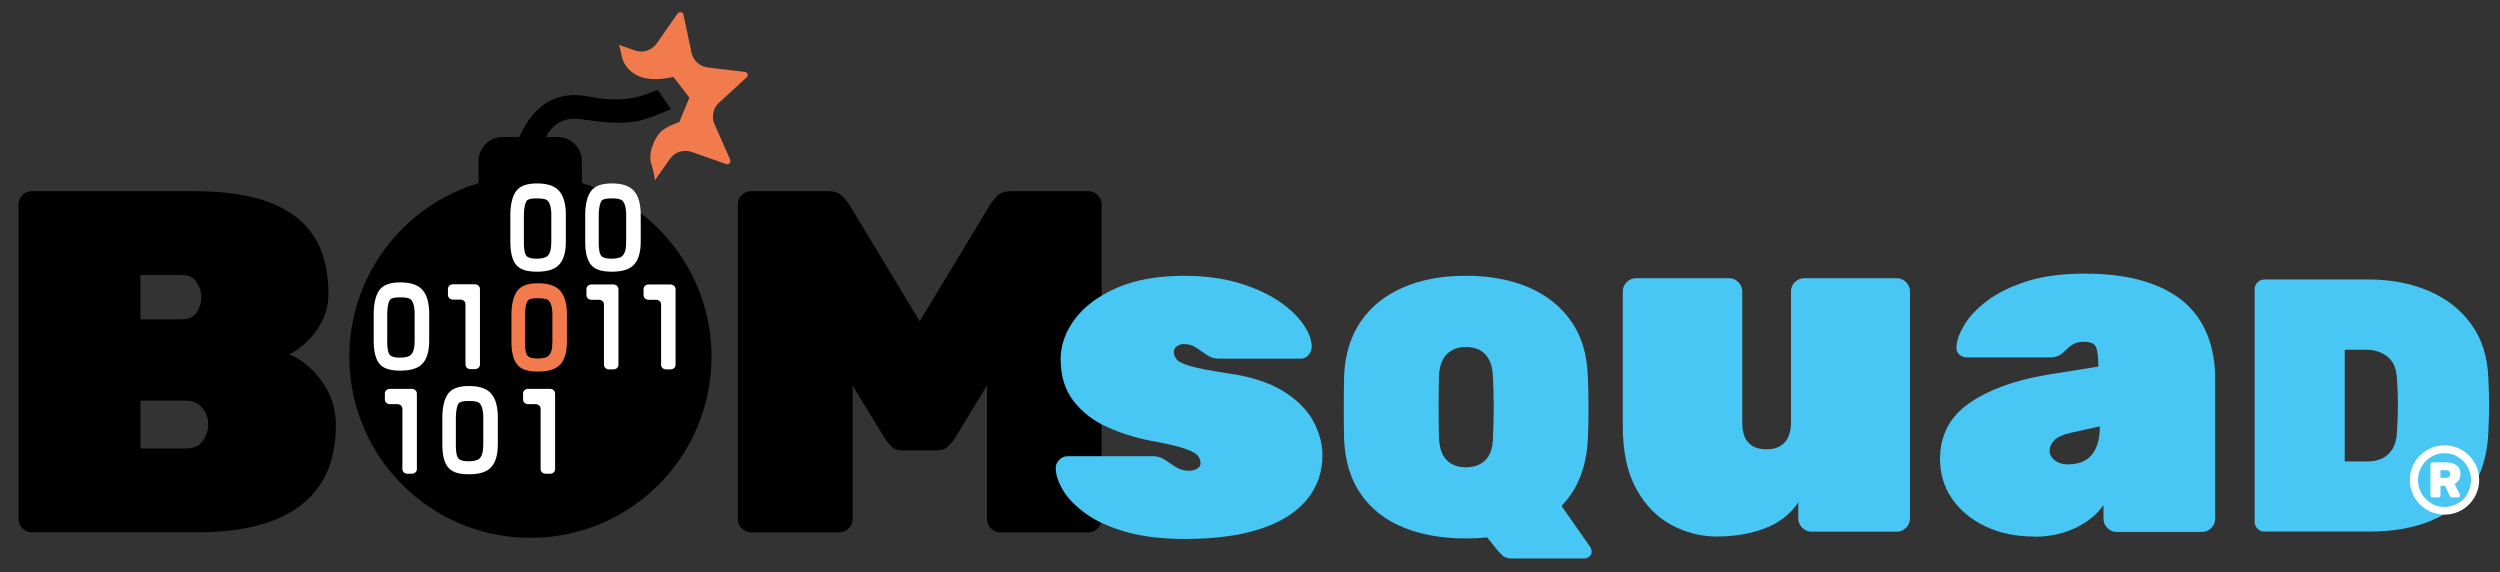
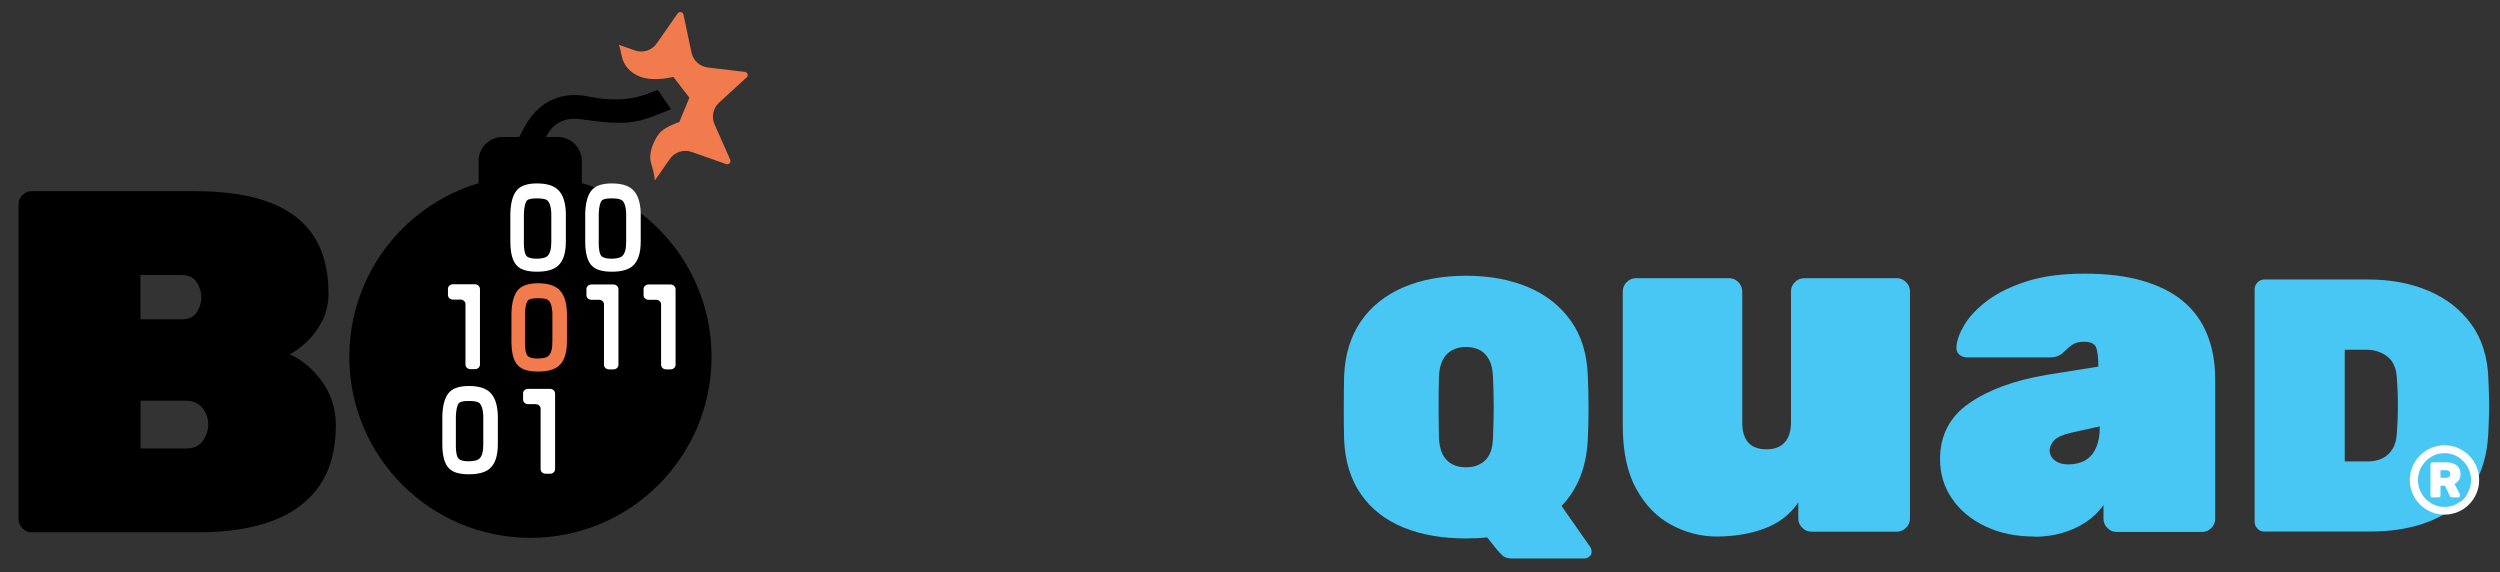
<svg xmlns="http://www.w3.org/2000/svg" id="Layer_1" viewBox="0 0 369.35 84.55">
  <rect x="0" y="0" width="369.35" height="84.55" fill="#333333" stroke="none" />
  <path d="m334.54,78.54c-.39,0-.73-.14-1.01-.43-.28-.28-.43-.62-.43-1.01v-34.37c0-.39.14-.73.43-1.01s.62-.43,1.01-.43h15.32c3.33,0,6.31.56,8.94,1.68,2.62,1.12,4.73,2.76,6.3,4.92s2.42,4.84,2.53,8.03c.07,1.53.11,2.86.11,4.02s-.04,2.46-.11,3.91c-.14,3.33-.96,6.09-2.45,8.27-1.49,2.18-3.52,3.79-6.09,4.84-2.57,1.05-5.56,1.57-8.96,1.57h-15.59Zm11.86-10.37h3.46c.78,0,1.48-.15,2.1-.45.62-.3,1.13-.77,1.52-1.41.39-.64.6-1.45.64-2.45.07-1.03.11-1.95.13-2.77.02-.82.02-1.64,0-2.47-.02-.83-.06-1.73-.13-2.69-.07-1.49-.54-2.57-1.41-3.25-.87-.67-1.91-1.01-3.11-1.01h-3.19v16.49Z" fill="#48c7f4" />
  <path d="m4.69,78.64c-.53,0-.98-.19-1.37-.58-.38-.38-.58-.84-.58-1.37V30.19c0-.53.19-.98.58-1.37s.84-.58,1.37-.58h23.9c4.61,0,8.38.56,11.3,1.69,2.93,1.13,5.1,2.81,6.52,5.04,1.42,2.23,2.12,5.03,2.12,8.39,0,1.54-.32,2.92-.97,4.14-.65,1.22-1.42,2.25-2.3,3.06-.89.82-1.72,1.42-2.48,1.8,1.82.77,3.42,2.1,4.79,4,1.37,1.9,2.05,4.04,2.05,6.44,0,3.6-.79,6.56-2.38,8.89-1.58,2.33-3.88,4.07-6.88,5.22-3,1.15-6.68,1.73-11.05,1.73H4.69Zm16.06-31.46h6.05c1.06,0,1.81-.35,2.27-1.04.46-.7.68-1.43.68-2.2s-.23-1.51-.68-2.23c-.46-.72-1.21-1.08-2.27-1.08h-6.05v6.55Zm0,19.08h6.7c1.2,0,2.05-.4,2.56-1.19s.76-1.57.76-2.34c0-.86-.28-1.67-.83-2.41-.55-.74-1.38-1.12-2.48-1.12h-6.7v7.06Z" />
-   <path d="m110.96,78.64c-.53,0-.98-.19-1.37-.58-.38-.38-.58-.84-.58-1.37V30.19c0-.53.19-.98.58-1.37s.84-.58,1.37-.58h11.38c.96,0,1.68.26,2.16.79.48.53.79.91.94,1.15l10.44,17.28,10.44-17.28c.14-.24.46-.62.94-1.15.48-.53,1.2-.79,2.16-.79h11.38c.53,0,.98.19,1.37.58.38.38.58.84.58,1.37v46.51c0,.53-.19.98-.58,1.37s-.84.58-1.37.58h-13.03c-.53,0-.98-.19-1.37-.58-.38-.38-.58-.84-.58-1.37v-19.73l-4.75,7.78c-.24.38-.56.78-.97,1.19-.41.41-.97.61-1.69.61h-5.04c-.72,0-1.28-.2-1.69-.61-.41-.41-.73-.8-.97-1.19l-4.75-7.78v19.73c0,.53-.19.98-.58,1.37s-.84.58-1.37.58h-13.03Z" />
  <path d="m91.45,29.37c-.17-.1-.35-.19-.52-.29-3.74-1.99-8.02-3.13-12.56-3.13-14.78,0-26.76,11.98-26.76,26.76s11.98,26.75,26.76,26.75,26.75-11.98,26.75-26.75c0-10.02-5.52-18.76-13.68-23.34Z" />
  <path d="m97.3,13.49s0,0,0,0c-.08-.11-.12-.18-.12-.18,0,0-.66.21-.9.31-3.04,1.29-6.09,1.3-9.33.64-4.39-.9-7.78,1.03-9.77,5.08-.15.3-.31.6-.48.9h-2.44c-1.96,0-3.56,1.6-3.56,3.56v3.99c0,1.96,1.6,3.56,3.56,3.56h8.14c1.96,0,3.56-1.6,3.56-3.56v-3.99c0-1.96-1.6-3.56-3.56-3.56h-1.74c1.04-2.04,2.72-2.95,5.12-2.63,3.05.4,6.1.92,9.14.1,1.34-.36,2.61-.96,4.22-1.57-.82-1.19-1.34-1.95-1.82-2.65Z" />
  <path d="m110.31,11.45c.3-.28.14-.79-.27-.83l-5.05-.6s0,0,0,0l-.41-.05c-1.2-.14-2.17-1.03-2.42-2.21l-1.18-5.59c-.09-.41-.63-.52-.87-.18l-3.08,4.42h0c-.72,1.04-2.05,1.46-3.24,1.04h0l-2.35-.83c.13.3.37,1.45.37,1.45.29,1.8,1.7,3.11,3.57,3.49,1.87.38,4.1-.2,4.1-.2l2.37,3.07-1.48,3.59s-2.04.69-2.81,1.51c-.77.82-1.96,3.12-1.29,4.82,0,0,.51,1.74.46,2.34l2.23-3.2c.72-1.04,2.05-1.46,3.24-1.04,0,0,0,0,0,0l5.08,1.79c.4.14.77-.26.6-.65l-2.31-5.22c-.49-1.1-.22-2.4.67-3.21l4.06-3.72Z" fill="#f17b4d" />
  <path d="m81.17,30.6c-.12-.22-.21-.47-.35-.67-.17-.24-.44-.37-.69-.52-.21-.12-.47.07-.63-.17-.36.21-.82.12-1.15.49-.38.42-.62.78-.62,1.32,0,.8,0,1.6,0,2.39s.01,1.6,0,2.39c0,.31.08.58.23.83.23.38.53.71.98.8.29.06.6.04.9.05.08,0,.18,0,.25-.04.81-.33,1.19-1.03,1.2-1.76.03-1.49,0-2.97,0-4.46,0-.23,0-.45-.11-.66Z" fill="none" />
  <path d="m80.56,44.7c-.26-.28-.6-.37-.96-.42-.45-.06-.86.13-1.19.36-.43.3-.72.73-.7,1.33.03.8,0,1.59,0,2.39,0,.87,0,1.74,0,2.61,0,.12,0,.26.04.36.39.91,1.24,1.43,2.23,1.13.82-.25,1.28-1.1,1.28-1.7,0-1.47-.01-2.94,0-4.4,0-.34-.08-.66-.16-.97-.08-.3-.36-.47-.56-.69Z" fill="none" />
-   <path d="m70.61,63.07c0-.83-.01-1.67,0-2.5,0-.36-.16-.62-.35-.89-.07-.1-.17-.18-.26-.27-.54-.51-1.02-.51-1.68-.34-.88.22-1.27,1.05-1.27,1.77,0,1.47,0,2.94,0,4.4,0,.23.01.45.1.66.12.28.24.56.46.79.3.32.69.4,1.07.54.2.07.36-.05.54-.07.8-.1,1.44-.95,1.4-1.7-.04-.8,0-1.59,0-2.39Z" fill="none" />
  <path d="m59.12,44.28c-.33-.04-.66,0-.97.13-.3.13-.63.28-.78.58-.16.34-.38.67-.35,1.11.05.78.01,1.56.01,2.34s0,1.56,0,2.34c0,.54.17.99.58,1.33.34.27.7.46,1.16.46.37,0,.66-.12.96-.29.45-.25.85-.88.85-1.38,0-1.61,0-3.23,0-4.84,0-.49-.26-.87-.51-1.25-.09-.13-.8-.5-.96-.53Z" fill="none" />
  <path d="m361.15,76.03c-.71,0-1.37-.13-1.99-.4-.62-.27-1.16-.63-1.63-1.1-.47-.47-.84-1.01-1.1-1.63-.27-.62-.4-1.28-.4-1.99s.13-1.37.4-1.99c.26-.62.63-1.16,1.1-1.63.47-.47,1.01-.84,1.63-1.1.62-.27,1.28-.4,1.99-.4s1.37.13,1.99.4,1.16.63,1.63,1.1c.47.47.84,1.01,1.1,1.63.26.62.4,1.28.4,1.99s-.13,1.37-.4,1.99c-.27.62-.63,1.16-1.1,1.63-.47.47-1.01.84-1.63,1.1s-1.28.4-1.99.4Zm0-1.14c.55,0,1.06-.1,1.53-.31s.88-.5,1.24-.86.63-.79.84-1.26c.2-.48.31-.99.31-1.54s-.1-1.06-.31-1.54c-.2-.48-.48-.9-.84-1.26s-.77-.65-1.24-.86c-.47-.21-.98-.31-1.53-.31s-1.06.1-1.53.31c-.47.21-.88.5-1.24.86-.36.36-.63.79-.84,1.26-.2.48-.31.99-.31,1.54s.1,1.06.31,1.54.48.9.84,1.26c.35.36.77.65,1.24.86.47.21.98.31,1.53.31Zm-1.76-1.39c-.21,0-.31-.1-.31-.31v-4.58c0-.21.1-.31.31-.31h1.98c.36,0,.7.05,1.03.16s.59.29.8.55c.21.26.31.6.31,1.02,0,.38-.08.69-.26.93-.17.24-.38.42-.62.53l.77,1.49s.03.06.04.09c0,.03.01.07.01.11,0,.08-.03.15-.08.21s-.13.1-.23.1h-.82c-.09,0-.18-.02-.25-.06-.07-.04-.12-.11-.16-.21l-.68-1.46h-.67v1.42c0,.21-.1.31-.31.31h-.85Zm1.17-2.91h.8c.24,0,.4-.06.5-.17s.14-.25.14-.4-.05-.28-.14-.39-.26-.16-.5-.16h-.8v1.12Z" fill="#fff" />
-   <path d="m175.2,79.63c-3.46,0-6.4-.35-8.82-1.04-2.42-.69-4.39-1.58-5.9-2.66-1.51-1.08-2.63-2.21-3.35-3.38-.72-1.18-1.1-2.24-1.15-3.2-.05-.53.11-.98.47-1.37.36-.38.78-.58,1.26-.58h12.82c.62.05,1.19.25,1.69.61.5.36,1.03.71,1.58,1.04.55.34,1.19.5,1.91.5.38,0,.76-.1,1.12-.29.36-.19.54-.46.54-.79,0-.43-.13-.82-.4-1.15-.26-.33-.91-.68-1.94-1.04s-2.75-.76-5.15-1.19c-2.21-.43-4.32-1.1-6.34-2.02-2.02-.91-3.66-2.18-4.93-3.82-1.27-1.63-1.91-3.7-1.91-6.19,0-2.06.69-4.03,2.09-5.9,1.39-1.87,3.44-3.41,6.16-4.61,2.71-1.2,6.04-1.8,9.97-1.8,2.98,0,5.62.34,7.92,1.01s4.26,1.54,5.87,2.59c1.61,1.06,2.84,2.18,3.71,3.38.86,1.2,1.32,2.3,1.37,3.31.05.53-.1.98-.43,1.37-.34.38-.72.58-1.15.58h-12.1c-.67,0-1.27-.18-1.8-.54-.53-.36-1.06-.72-1.58-1.08-.53-.36-1.15-.54-1.87-.54-.34,0-.66.11-.97.32-.31.22-.47.49-.47.83,0,.38.14.76.43,1.12.29.36.98.7,2.09,1.01,1.1.31,2.9.66,5.4,1.04,3.46.48,6.21,1.37,8.28,2.66,2.06,1.3,3.54,2.78,4.43,4.46.89,1.68,1.33,3.34,1.33,4.97,0,2.54-.78,4.75-2.34,6.62-1.56,1.87-3.84,3.3-6.84,4.28-3,.98-6.66,1.48-10.98,1.48Z" fill="#48c7f4" />
  <path d="m223.48,82.52c-.68,0-1.19-.15-1.51-.46-.32-.31-.58-.57-.75-.78l-1.51-1.89c-.97.11-2.01.16-3.13.16-3.52,0-6.6-.54-9.24-1.62-2.64-1.08-4.73-2.7-6.25-4.88-1.53-2.17-2.36-4.86-2.51-8.06-.04-1.47-.05-3.04-.05-4.69s.02-3.25.05-4.8c.14-3.16.97-5.84,2.48-8.03,1.51-2.19,3.59-3.86,6.25-5.01,2.66-1.15,5.75-1.72,9.27-1.72s6.61.58,9.27,1.72c2.66,1.15,4.75,2.82,6.28,5.01,1.53,2.19,2.34,4.87,2.45,8.03.07,1.54.11,3.14.11,4.8s-.04,3.22-.11,4.69c-.21,4.06-1.51,7.31-3.88,9.76l4.26,6.09s.07.11.11.22c.04.11.05.2.05.27.07.32,0,.6-.24.83-.23.23-.51.35-.84.35h-10.56Zm-6.9-13.48c1.19,0,2.14-.35,2.86-1.05.72-.7,1.1-1.81,1.13-3.31.07-1.54.11-3.07.11-4.58s-.04-3-.11-4.47c-.04-1-.22-1.83-.57-2.48-.34-.65-.8-1.12-1.37-1.43-.58-.3-1.26-.46-2.05-.46s-1.43.15-2.02.46c-.59.31-1.06.78-1.4,1.43-.34.65-.53,1.47-.57,2.48-.04,1.47-.05,2.96-.05,4.47s.02,3.04.05,4.58c.07,1.51.46,2.61,1.16,3.31s1.64,1.05,2.83,1.05Z" fill="#48c7f4" />
  <path d="m253.71,79.27c-2.4,0-4.67-.58-6.8-1.73-2.14-1.15-3.86-2.93-5.18-5.33-1.32-2.4-1.98-5.5-1.98-9.29v-19.87c0-.53.19-.98.58-1.37.38-.38.84-.58,1.37-.58h13.75c.53,0,.98.19,1.37.58.38.38.58.84.58,1.37v19.37c0,2.64,1.2,3.96,3.6,3.96,1.15,0,2.04-.33,2.66-1.01.62-.67.94-1.66.94-2.95v-19.37c0-.53.19-.98.58-1.37.38-.38.84-.58,1.37-.58h13.68c.53,0,.98.19,1.37.58.38.38.58.84.58,1.37v33.55c0,.53-.19.98-.58,1.37-.38.38-.84.58-1.37.58h-12.6c-.53,0-.98-.19-1.37-.58-.38-.38-.58-.84-.58-1.37v-2.38c-1.2,1.78-2.86,3.06-4.97,3.85-2.11.79-4.44,1.19-6.98,1.19Z" fill="#48c7f4" />
  <path d="m300.58,79.27c-2.74,0-5.16-.5-7.27-1.51-2.11-1.01-3.76-2.38-4.93-4.1-1.18-1.73-1.76-3.67-1.76-5.83,0-3.5,1.43-6.25,4.28-8.24,2.86-1.99,6.68-3.4,11.48-4.21l7.63-1.22v-.07c0-1.25-.11-2.16-.32-2.74s-.83-.86-1.84-.86c-.67,0-1.21.13-1.62.4-.41.26-.85.64-1.33,1.12-.53.53-1.2.79-2.02.79h-12.24c-.48,0-.88-.14-1.19-.43-.31-.29-.44-.67-.4-1.15.05-.91.43-1.98,1.15-3.2.72-1.22,1.84-2.41,3.35-3.56,1.51-1.15,3.46-2.11,5.83-2.88,2.38-.77,5.24-1.15,8.6-1.15s6.11.35,8.53,1.04c2.42.7,4.43,1.71,6.01,3.02,1.58,1.32,2.77,2.95,3.56,4.9.79,1.94,1.19,4.14,1.19,6.59v20.66c0,.53-.19.98-.58,1.37-.38.38-.84.58-1.37.58h-12.6c-.53,0-.98-.19-1.37-.58-.38-.38-.58-.84-.58-1.37v-2.02c-.67.96-1.52,1.79-2.56,2.48-1.03.7-2.2,1.24-3.49,1.62s-2.69.58-4.18.58Zm4.97-10.66c.96,0,1.79-.19,2.48-.58.7-.38,1.24-1,1.62-1.84.38-.84.58-1.88.58-3.13v-.07l-4.25.94c-1.25.29-2.09.67-2.52,1.15-.43.48-.65.98-.65,1.51,0,.34.11.66.32.97.22.31.53.56.94.76.41.19.9.29,1.48.29Z" fill="#48c7f4" />
  <path d="m99.81,42.71v11.19c0,.37-.33.67-.73.67h-.68c-.4,0-.73-.3-.73-.67v-8.94c0-.37-.33-.67-.73-.67h-1.13c-.4,0-.73-.3-.73-.67v-.92c0-.37.33-.67.73-.67h3.26c.4,0,.73.3.73.67Z" fill="#fff" />
  <path d="m91.37,42.71v11.19c0,.37-.33.67-.73.67h-.68c-.4,0-.73-.3-.73-.67v-8.94c0-.37-.33-.67-.73-.67h-1.13c-.4,0-.73-.3-.73-.67v-.92c0-.37.33-.67.73-.67h3.26c.4,0,.73.3.73.67Z" fill="#fff" />
  <path d="m82.01,58.13v11.19c0,.37-.33.67-.73.67h-.68c-.4,0-.73-.3-.73-.67v-8.94c0-.37-.33-.67-.73-.67h-1.13c-.4,0-.73-.3-.73-.67v-.92c0-.37.33-.67.73-.67h3.26c.4,0,.73.3.73.67Z" fill="#fff" />
-   <path d="m61.59,58.13v11.19c0,.37-.33.67-.73.67h-.68c-.4,0-.73-.3-.73-.67v-8.94c0-.37-.33-.67-.73-.67h-1.13c-.4,0-.73-.3-.73-.67v-.92c0-.37.33-.67.73-.67h3.26c.4,0,.73.3.73.67Z" fill="#fff" />
  <path d="m70.91,42.68v11.19c0,.37-.33.67-.73.67h-.68c-.4,0-.73-.3-.73-.67v-8.94c0-.37-.33-.67-.73-.67h-1.13c-.4,0-.73-.3-.73-.67v-.92c0-.37.33-.67.73-.67h3.26c.4,0,.73.3.73.67Z" fill="#fff" />
  <path d="m90.39,27.1c1.35,0,2.35.28,3.01.85.78.66,1.2,1.82,1.26,3.47v4.28c0,1.71-.4,2.91-1.19,3.59-.64.57-1.67.85-3.08.85s-2.35-.28-2.92-.85c-.68-.66-1.01-1.86-1.01-3.59v-4.23c.06-1.67.42-2.84,1.08-3.5.58-.58,1.54-.87,2.85-.87Zm-1.94,8.65c0,1.08.13,1.77.4,2.07.23.26.72.4,1.46.4.8,0,1.35-.13,1.63-.4.38-.34.57-1.03.57-2.07v-4.33c-.06-.97-.28-1.59-.65-1.86-.24-.17-.76-.25-1.55-.25-.72,0-1.19.1-1.39.31-.25.26-.41.9-.46,1.91v4.22Z" fill="#fff" />
  <path d="m69.28,57.03c1.35,0,2.35.28,3.01.85.78.66,1.2,1.82,1.26,3.47v4.28c0,1.71-.4,2.91-1.19,3.59-.64.57-1.67.85-3.08.85s-2.35-.28-2.92-.85c-.68-.66-1.01-1.86-1.01-3.59v-4.23c.06-1.67.42-2.84,1.08-3.5.58-.58,1.54-.87,2.85-.87Zm-1.94,8.65c0,1.08.13,1.77.4,2.07.23.26.72.4,1.46.4.8,0,1.35-.13,1.63-.4.38-.34.57-1.03.57-2.07v-4.33c-.06-.97-.28-1.59-.65-1.86-.24-.17-.76-.25-1.55-.25-.72,0-1.19.1-1.39.31-.25.26-.41.9-.46,1.91v4.22Z" fill="#fff" />
-   <path d="m59.14,41.72c1.35,0,2.35.28,3.01.85.78.66,1.2,1.82,1.26,3.47v4.28c0,1.71-.4,2.91-1.19,3.59-.64.57-1.67.85-3.08.85s-2.35-.28-2.92-.85c-.68-.66-1.01-1.86-1.01-3.59v-4.23c.06-1.67.42-2.84,1.08-3.5.58-.58,1.54-.87,2.85-.87Zm-1.94,8.65c0,1.08.13,1.77.4,2.07.23.26.72.4,1.46.4.8,0,1.35-.13,1.63-.4.38-.34.57-1.03.57-2.07v-4.33c-.06-.97-.28-1.59-.65-1.86-.24-.17-.76-.25-1.55-.25-.72,0-1.19.1-1.39.31-.25.26-.41.9-.46,1.91v4.22Z" fill="#fff" />
  <path d="m79.33,27.1c1.35,0,2.35.28,3.01.85.78.66,1.2,1.82,1.26,3.47v4.28c0,1.71-.4,2.91-1.19,3.59-.64.57-1.67.85-3.08.85s-2.35-.28-2.92-.85c-.68-.66-1.01-1.86-1.01-3.59v-4.23c.06-1.67.42-2.84,1.08-3.5.58-.58,1.54-.87,2.85-.87Zm-1.94,8.65c0,1.08.13,1.77.4,2.07.23.26.72.4,1.46.4.8,0,1.35-.13,1.63-.4.38-.34.57-1.03.57-2.07v-4.33c-.06-.97-.28-1.59-.65-1.86-.24-.17-.76-.25-1.55-.25-.72,0-1.19.1-1.39.31-.25.26-.41.9-.46,1.91v4.22Z" fill="#fff" />
  <path d="m79.49,41.85c1.35,0,2.35.28,3.01.85.78.66,1.2,1.82,1.26,3.47v4.28c0,1.71-.4,2.91-1.19,3.59-.64.57-1.67.85-3.08.85s-2.35-.28-2.92-.85c-.68-.66-1.01-1.86-1.01-3.59v-4.23c.06-1.67.42-2.84,1.08-3.5.58-.58,1.54-.87,2.85-.87Zm-1.94,8.65c0,1.08.13,1.77.4,2.07.23.26.72.4,1.46.4.8,0,1.35-.13,1.63-.4.38-.34.57-1.03.57-2.07v-4.33c-.06-.97-.28-1.59-.65-1.86-.24-.17-.76-.25-1.55-.25-.72,0-1.19.1-1.39.31-.25.26-.41.9-.46,1.91v4.22Z" fill="#f17b4d" />
</svg>